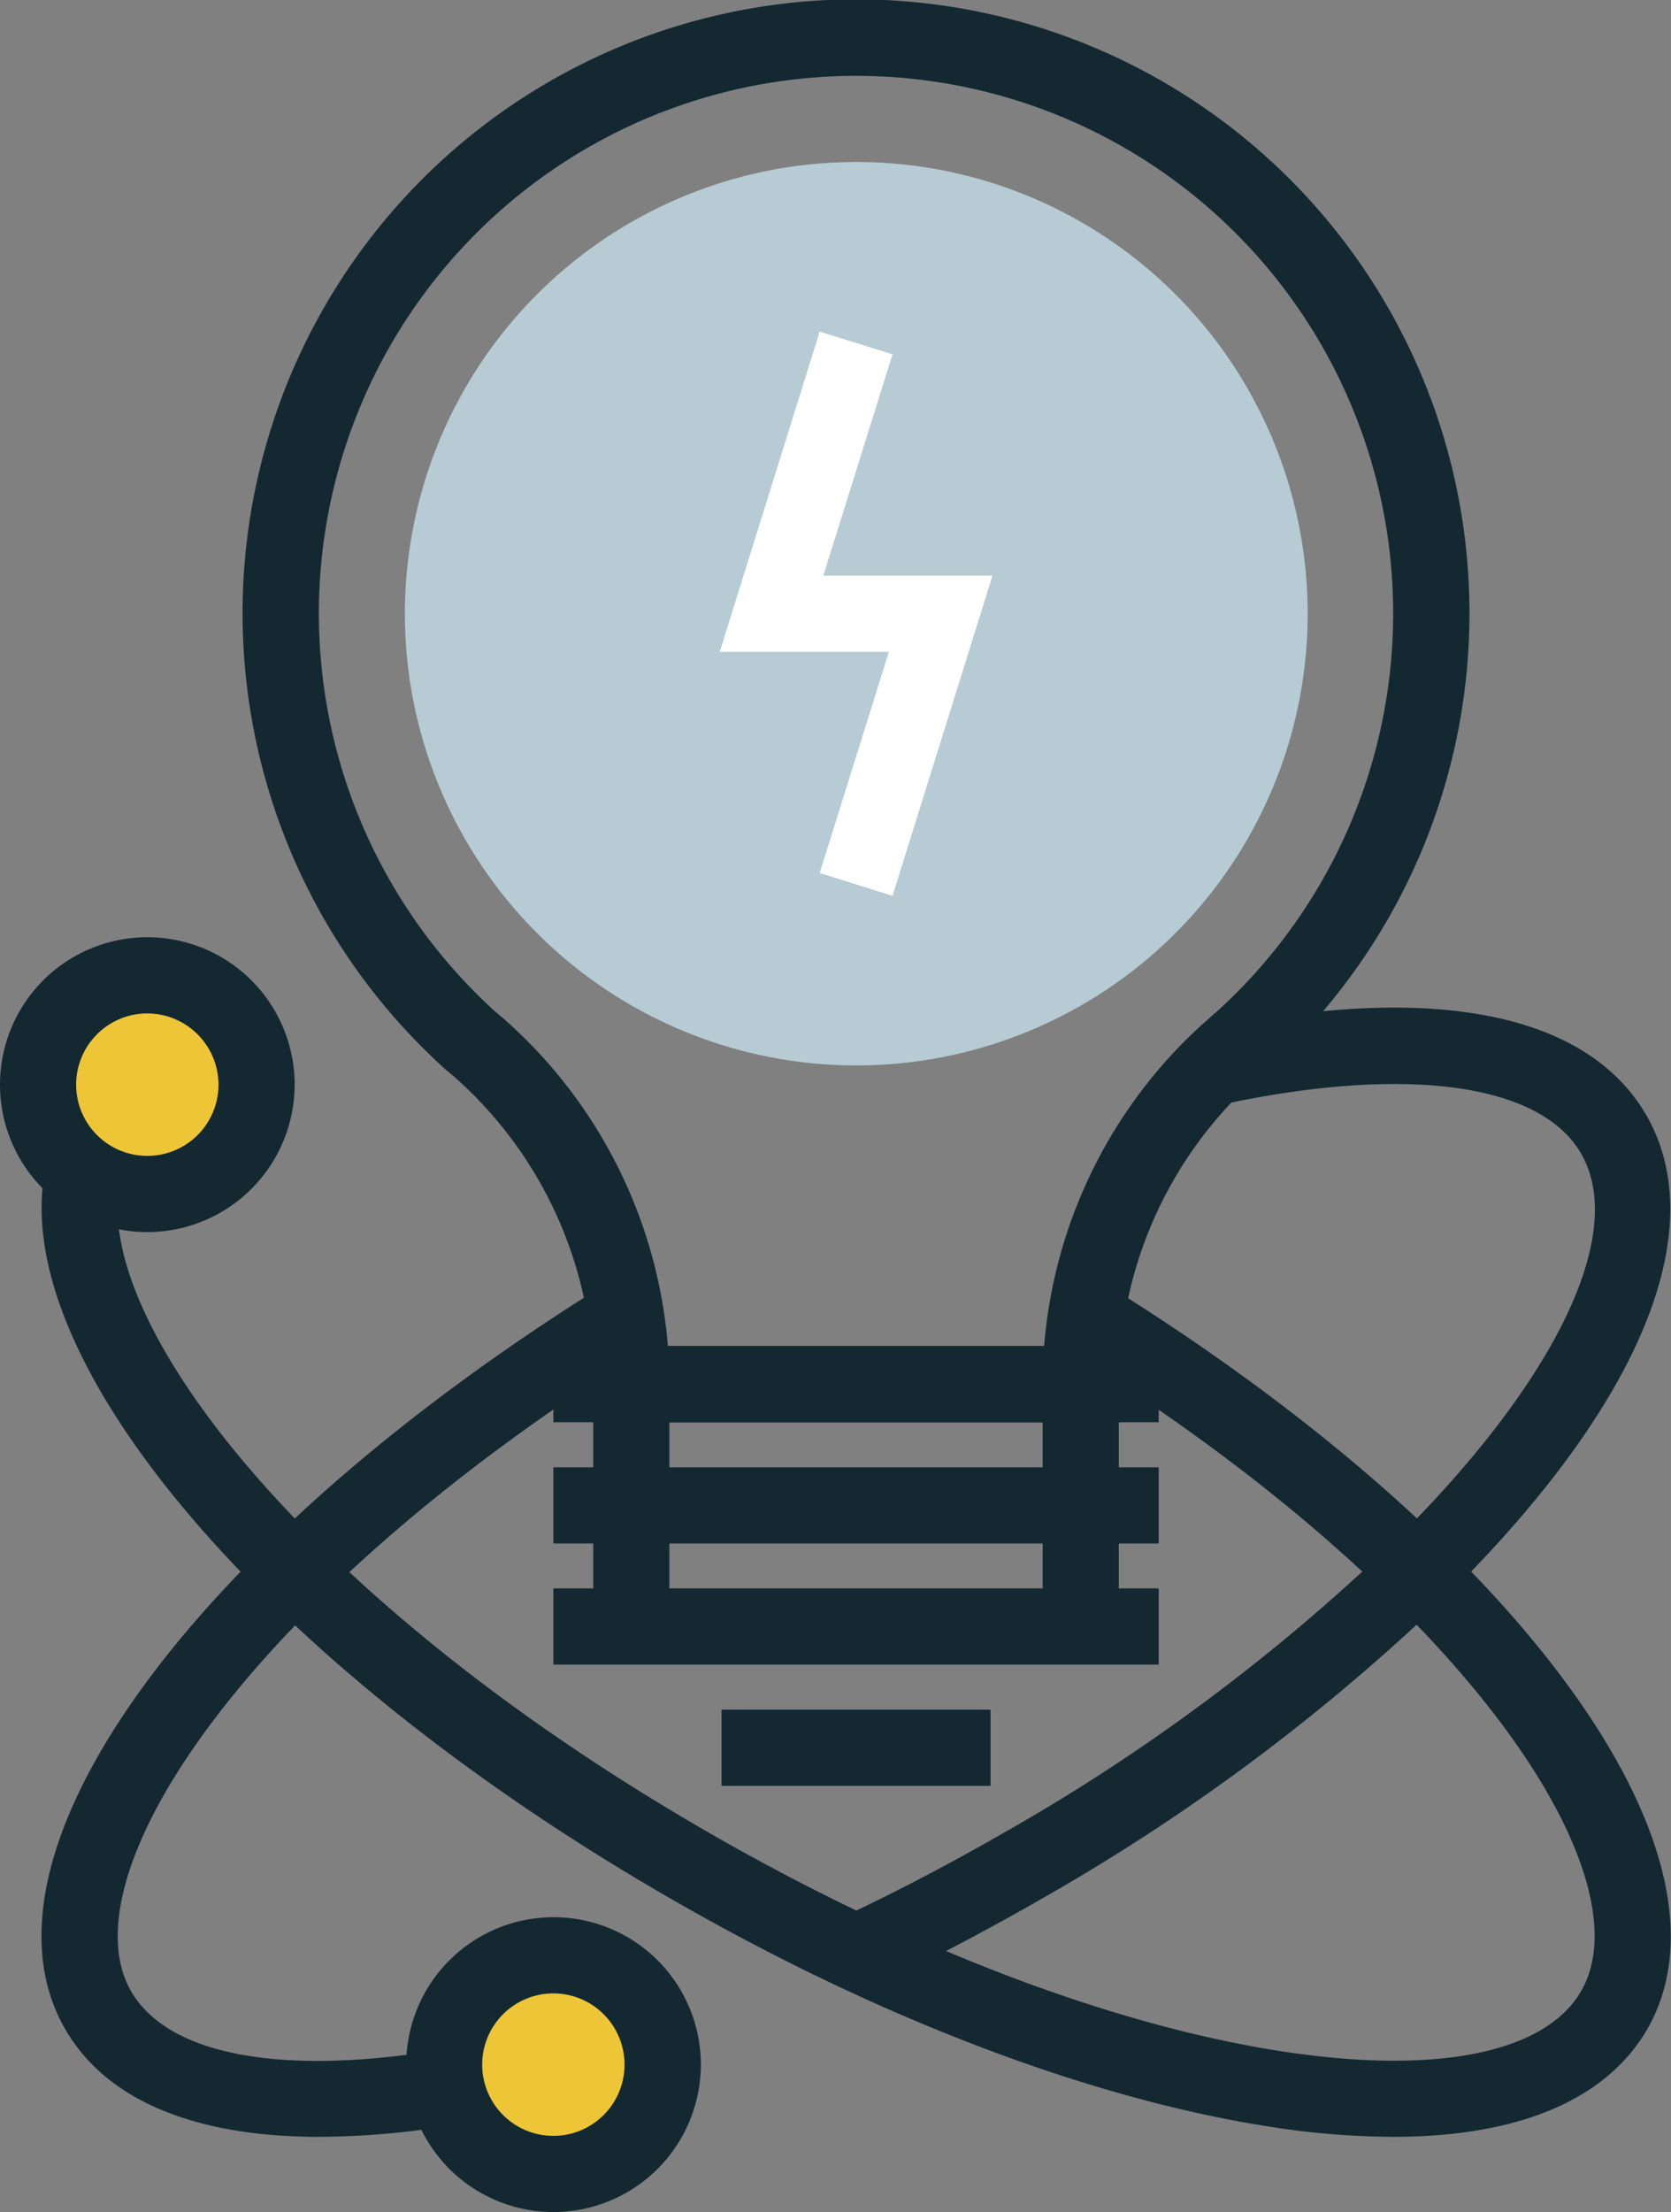
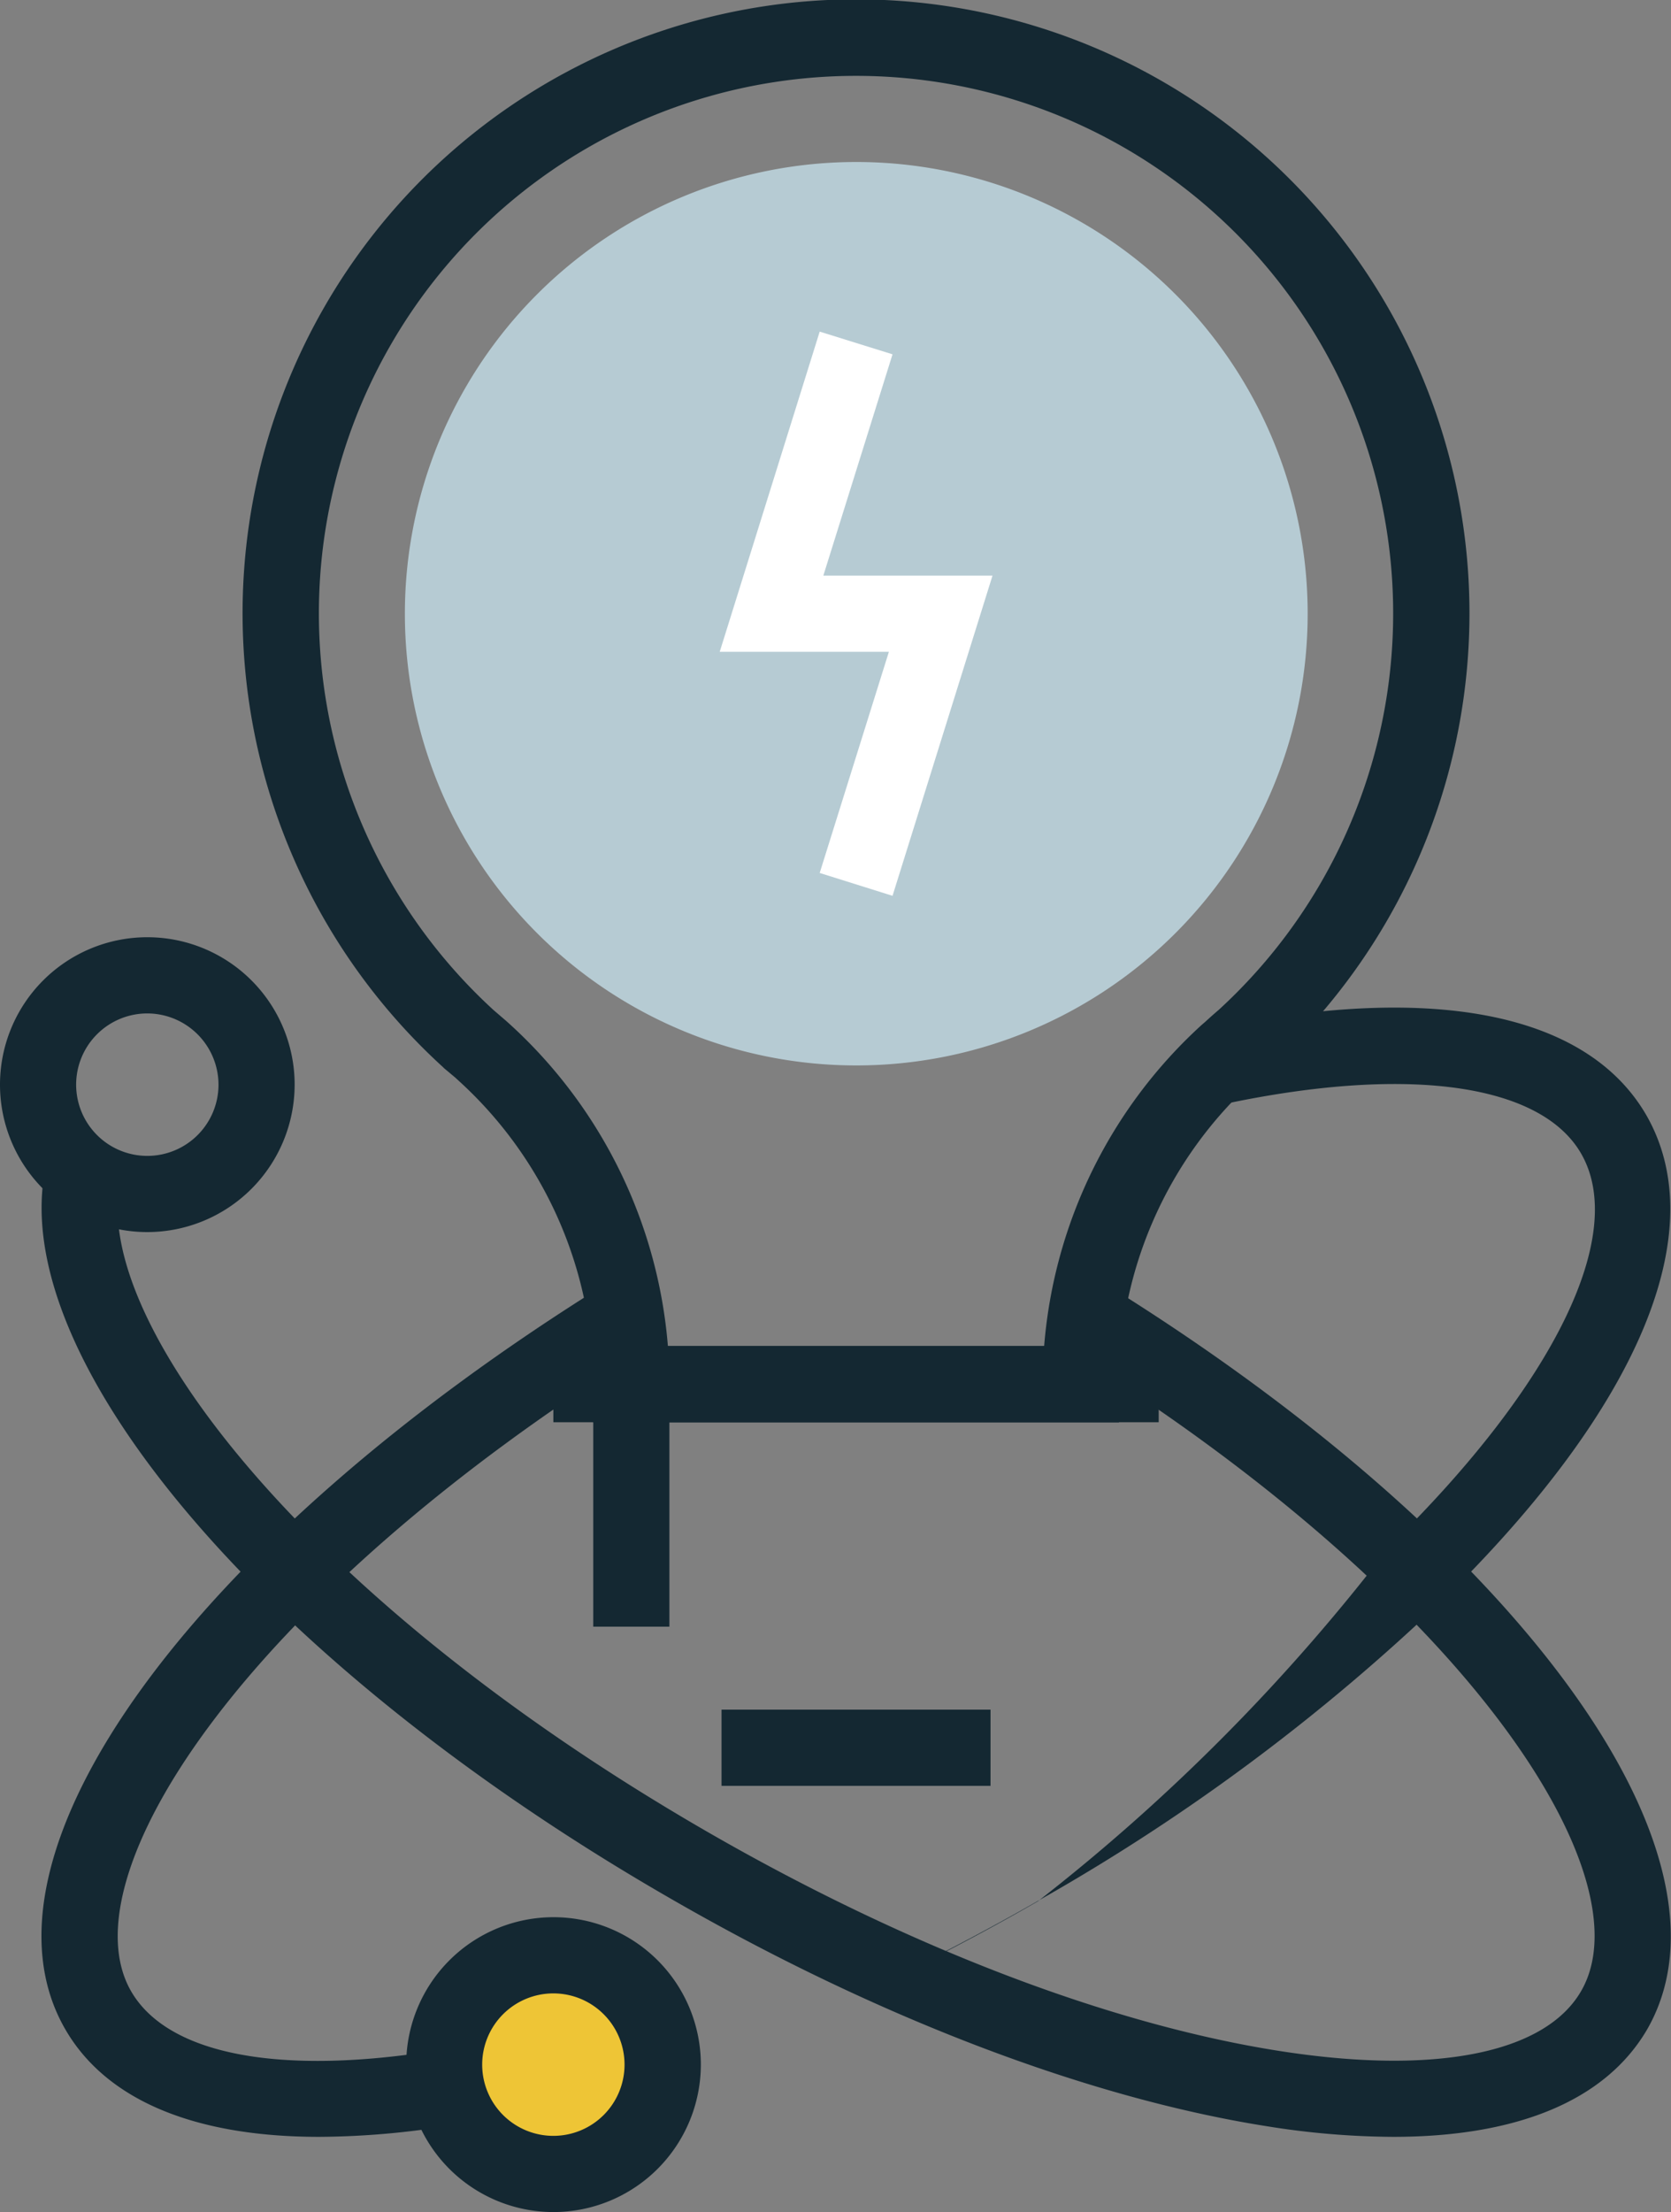
<svg xmlns="http://www.w3.org/2000/svg" viewBox="0 0 100.95 133.54">
  <rect x="0" y="0" width="100.95" height="133.54" fill="#808080" stroke="none" />
  <defs>
    <style>.cls-1{fill:#142832;}.cls-2{fill:#eec536;}.cls-3{fill:#b6cbd3;}.cls-4{fill:#fff;}</style>
  </defs>
  <g id="Warstwa_2" data-name="Warstwa 2">
    <g id="Layer_1" data-name="Layer 1">
      <path class="cls-1" d="M19.29,129c-7.55,0-12.88-2.22-15.35-6.5-6.09-10.55,7.65-29.46,32.68-45l2.43,3.91C14.71,96.54,3.94,113.31,7.92,120.21c2.22,3.84,9,5.13,18.69,3.54l.75,4.54A49.92,49.92,0,0,1,19.29,129Z" />
-       <path class="cls-1" d="M52.7,120l-2-4.17c3.32-1.55,6.68-3.31,10-5.22A117.67,117.67,0,0,0,84,93.28c9.91-9.72,14.33-18.77,11.52-23.64-2.46-4.26-10.61-5.35-21.8-2.94l-1-4.5c13.64-2.94,23.14-1.12,26.75,5.14,4,7-.44,17.63-12.28,29.23a122.47,122.47,0,0,1-24.16,18C59.61,116.54,56.12,118.36,52.7,120Z" />
+       <path class="cls-1" d="M52.7,120c3.32-1.55,6.68-3.31,10-5.22A117.67,117.67,0,0,0,84,93.28c9.91-9.72,14.33-18.77,11.52-23.64-2.46-4.26-10.61-5.35-21.8-2.94l-1-4.5c13.64-2.94,23.14-1.12,26.75,5.14,4,7-.44,17.63-12.28,29.23a122.47,122.47,0,0,1-24.16,18C59.61,116.54,56.12,118.36,52.7,120Z" />
      <path class="cls-1" d="M84.15,129a49.21,49.21,0,0,1-7.61-.64c-10.85-1.71-23.69-6.61-36.16-13.82C16,100.49.2,81.89,2.79,70.32l4.49,1c-1.83,8.18,10.91,25.1,35.41,39.24,12,6.92,24.26,11.63,34.57,13.25,9.42,1.48,16.08.16,18.26-3.61,4-6.9-6.79-23.68-31.13-38.76l2.42-3.91c25,15.5,38.79,34.42,32.69,45C97,126.79,91.7,129,84.15,129Z" />
-       <path class="cls-2" d="M15.5,65.48a6.6,6.6,0,1,1-6.6-6.6A6.61,6.61,0,0,1,15.5,65.48Z" />
      <path class="cls-1" d="M8.9,74.38a8.9,8.9,0,1,1,8.9-8.9A8.91,8.91,0,0,1,8.9,74.38Zm0-13.2a4.3,4.3,0,1,0,4.3,4.3A4.31,4.31,0,0,0,8.9,61.18Z" />
      <path class="cls-2" d="M40,124.64a6.6,6.6,0,1,1-6.6-6.6A6.59,6.59,0,0,1,40,124.64Z" />
      <path class="cls-1" d="M33.43,133.54a8.9,8.9,0,1,1,8.91-8.9A8.91,8.91,0,0,1,33.43,133.54Zm0-13.2a4.3,4.3,0,1,0,4.3,4.3A4.3,4.3,0,0,0,33.43,120.34Z" />
-       <rect class="cls-1" x="62.99" y="83.57" width="4.6" height="14.63" />
      <rect class="cls-1" x="35.84" y="83.57" width="4.6" height="14.63" />
      <rect class="cls-1" x="33.43" y="81.26" width="36.57" height="4.6" />
-       <rect class="cls-1" x="33.43" y="88.58" width="36.57" height="4.6" />
-       <rect class="cls-1" x="33.43" y="95.89" width="36.57" height="4.6" />
      <rect class="cls-1" x="43.59" y="103.21" width="16.25" height="4.6" />
      <path class="cls-1" d="M67.6,85.87H35.84v-2.3a24.8,24.8,0,0,0-8.09-18.29l-.25-.23-.67-.56-.08-.08a37.06,37.06,0,1,1,49.93,0l-.07.07q-.36.3-.72.63l-.2.18A24.73,24.73,0,0,0,67.6,83.57ZM40.35,81.26H63.08A29.39,29.39,0,0,1,72.6,61.87l.22-.19c.26-.24.53-.48.79-.7a32.45,32.45,0,1,0-43.79,0l.71.61.28.25A29.51,29.51,0,0,1,40.35,81.26Z" />
      <path class="cls-3" d="M51.72,9.78A27.27,27.27,0,1,0,79,37.05,27.27,27.27,0,0,0,51.72,9.78Z" />
      <polygon class="cls-4" points="53.92 54.08 49.52 52.7 53.7 39.35 43.48 39.35 49.52 20.02 53.92 21.39 49.74 34.75 59.96 34.75 53.92 54.08" />
    </g>
  </g>
</svg>